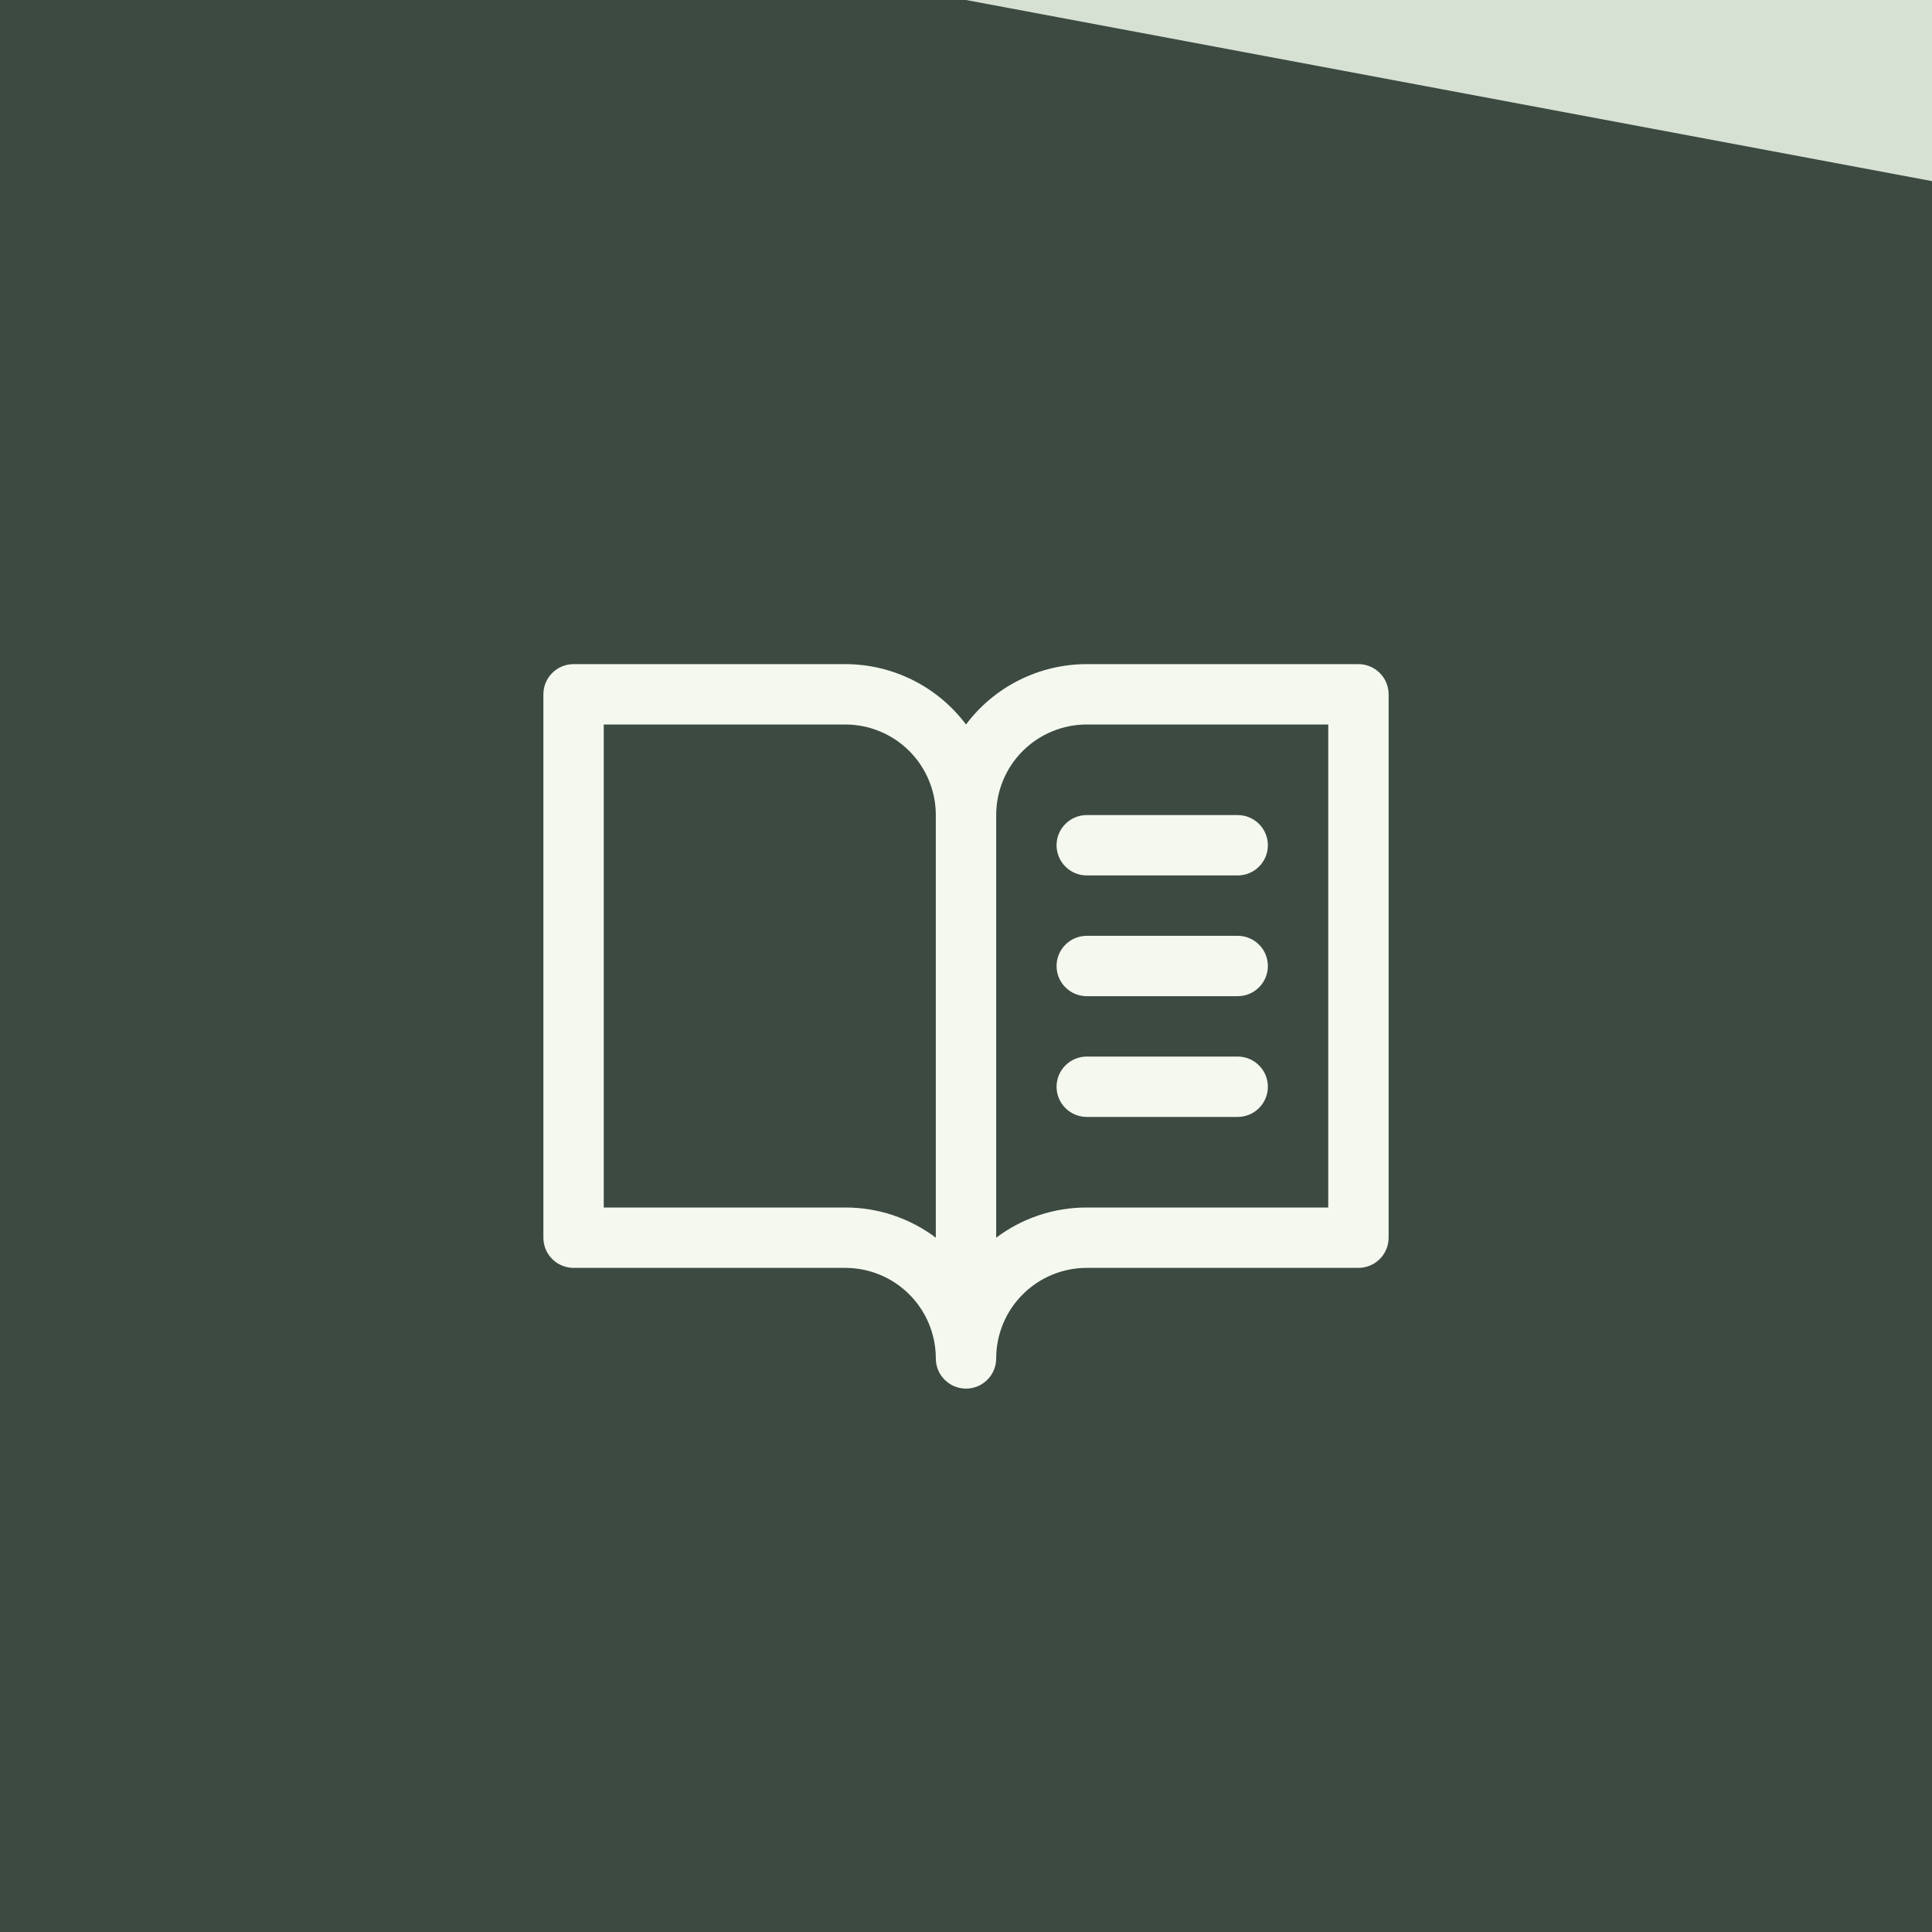
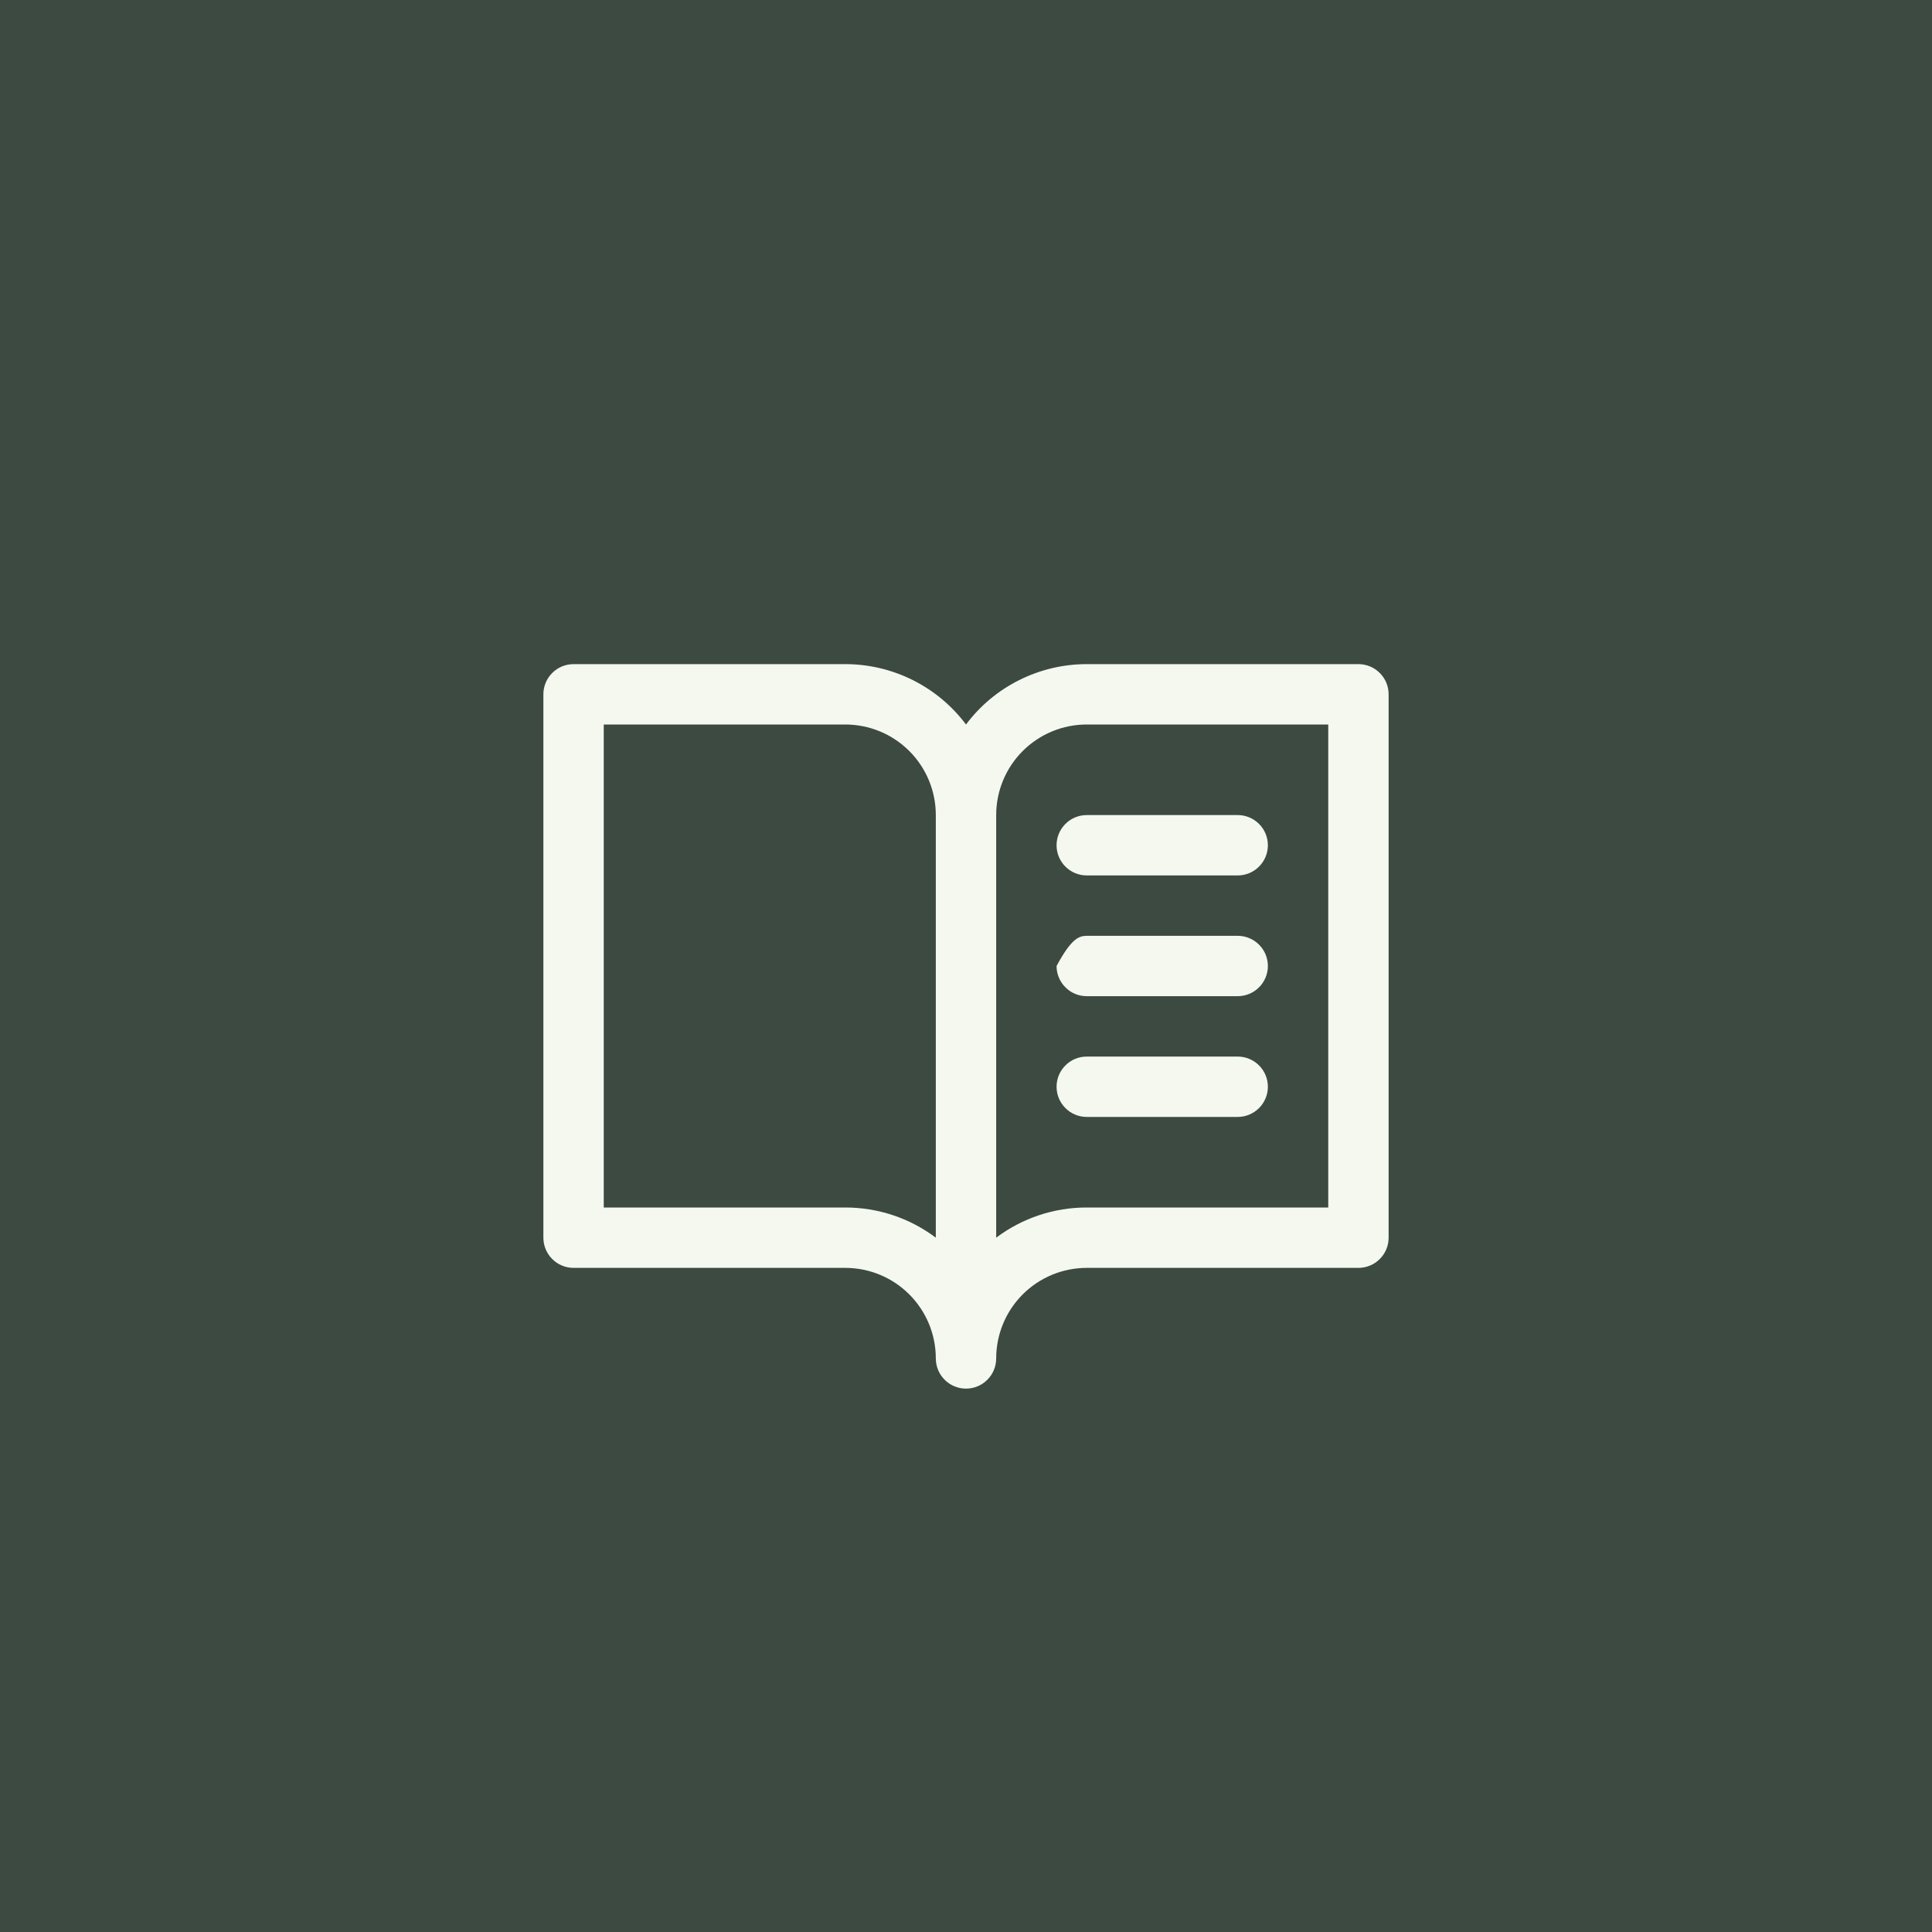
<svg xmlns="http://www.w3.org/2000/svg" width="48" height="48" viewBox="0 0 48 48" fill="none">
  <rect width="48" height="48" fill="#3C4A41" />
-   <path d="M33.75 16.5H27C26.418 16.5 25.844 16.636 25.323 16.896C24.802 17.156 24.349 17.534 24 18C23.651 17.534 23.198 17.156 22.677 16.896C22.156 16.636 21.582 16.5 21 16.5H14.25C14.051 16.5 13.86 16.579 13.72 16.72C13.579 16.86 13.5 17.051 13.5 17.25V30.75C13.5 30.949 13.579 31.14 13.72 31.28C13.86 31.421 14.051 31.5 14.25 31.5H21C21.597 31.5 22.169 31.737 22.591 32.159C23.013 32.581 23.25 33.153 23.25 33.75C23.25 33.949 23.329 34.14 23.47 34.28C23.61 34.421 23.801 34.5 24 34.5C24.199 34.5 24.39 34.421 24.53 34.28C24.671 34.14 24.75 33.949 24.75 33.75C24.75 33.153 24.987 32.581 25.409 32.159C25.831 31.737 26.403 31.5 27 31.5H33.75C33.949 31.5 34.14 31.421 34.28 31.28C34.421 31.14 34.5 30.949 34.5 30.75V17.25C34.5 17.051 34.421 16.86 34.28 16.72C34.14 16.579 33.949 16.5 33.75 16.5ZM21 30H15V18H21C21.597 18 22.169 18.237 22.591 18.659C23.013 19.081 23.25 19.653 23.25 20.25V30.75C22.602 30.262 21.812 29.999 21 30ZM33 30H27C26.188 29.999 25.398 30.262 24.75 30.75V20.25C24.75 19.653 24.987 19.081 25.409 18.659C25.831 18.237 26.403 18 27 18H33V30ZM27 20.25H30.75C30.949 20.25 31.14 20.329 31.28 20.47C31.421 20.61 31.5 20.801 31.5 21C31.5 21.199 31.421 21.39 31.28 21.53C31.14 21.671 30.949 21.75 30.75 21.75H27C26.801 21.75 26.61 21.671 26.47 21.53C26.329 21.39 26.25 21.199 26.25 21C26.25 20.801 26.329 20.61 26.47 20.47C26.61 20.329 26.801 20.25 27 20.25ZM31.5 24C31.5 24.199 31.421 24.39 31.28 24.53C31.14 24.671 30.949 24.75 30.75 24.75H27C26.801 24.75 26.61 24.671 26.47 24.53C26.329 24.39 26.25 24.199 26.25 24C26.25 23.801 26.329 23.61 26.47 23.47C26.61 23.329 26.801 23.25 27 23.25H30.75C30.949 23.25 31.14 23.329 31.28 23.47C31.421 23.61 31.5 23.801 31.5 24ZM31.5 27C31.5 27.199 31.421 27.39 31.28 27.53C31.14 27.671 30.949 27.75 30.75 27.75H27C26.801 27.75 26.61 27.671 26.47 27.53C26.329 27.39 26.25 27.199 26.25 27C26.25 26.801 26.329 26.61 26.47 26.47C26.61 26.329 26.801 26.25 27 26.25H30.75C30.949 26.25 31.14 26.329 31.28 26.47C31.421 26.61 31.5 26.801 31.5 27Z" fill="#F4F8EF" />
-   <path d="M48 0H24L48 4.5V0Z" fill="#D6E0D3" />
+   <path d="M33.75 16.5H27C26.418 16.5 25.844 16.636 25.323 16.896C24.802 17.156 24.349 17.534 24 18C23.651 17.534 23.198 17.156 22.677 16.896C22.156 16.636 21.582 16.5 21 16.5H14.25C14.051 16.5 13.86 16.579 13.72 16.72C13.579 16.86 13.5 17.051 13.5 17.25V30.75C13.5 30.949 13.579 31.14 13.72 31.28C13.86 31.421 14.051 31.5 14.25 31.5H21C21.597 31.5 22.169 31.737 22.591 32.159C23.013 32.581 23.25 33.153 23.25 33.75C23.25 33.949 23.329 34.14 23.47 34.28C23.61 34.421 23.801 34.5 24 34.5C24.199 34.5 24.39 34.421 24.53 34.28C24.671 34.14 24.75 33.949 24.75 33.75C24.75 33.153 24.987 32.581 25.409 32.159C25.831 31.737 26.403 31.5 27 31.5H33.75C33.949 31.5 34.14 31.421 34.28 31.28C34.421 31.14 34.5 30.949 34.5 30.75V17.25C34.5 17.051 34.421 16.86 34.28 16.72C34.14 16.579 33.949 16.5 33.75 16.5ZM21 30H15V18H21C21.597 18 22.169 18.237 22.591 18.659C23.013 19.081 23.25 19.653 23.25 20.25V30.75C22.602 30.262 21.812 29.999 21 30ZM33 30H27C26.188 29.999 25.398 30.262 24.75 30.75V20.25C24.75 19.653 24.987 19.081 25.409 18.659C25.831 18.237 26.403 18 27 18H33V30ZM27 20.25H30.75C30.949 20.25 31.14 20.329 31.28 20.47C31.421 20.61 31.5 20.801 31.5 21C31.5 21.199 31.421 21.39 31.28 21.53C31.14 21.671 30.949 21.75 30.75 21.75H27C26.801 21.75 26.61 21.671 26.47 21.53C26.329 21.39 26.25 21.199 26.25 21C26.25 20.801 26.329 20.61 26.47 20.47C26.61 20.329 26.801 20.25 27 20.25ZM31.5 24C31.5 24.199 31.421 24.39 31.28 24.53C31.14 24.671 30.949 24.75 30.75 24.75H27C26.801 24.75 26.61 24.671 26.47 24.53C26.329 24.39 26.25 24.199 26.25 24C26.61 23.329 26.801 23.25 27 23.25H30.75C30.949 23.25 31.14 23.329 31.28 23.47C31.421 23.61 31.5 23.801 31.5 24ZM31.5 27C31.5 27.199 31.421 27.39 31.28 27.53C31.14 27.671 30.949 27.75 30.75 27.75H27C26.801 27.75 26.61 27.671 26.47 27.53C26.329 27.39 26.25 27.199 26.25 27C26.25 26.801 26.329 26.61 26.47 26.47C26.61 26.329 26.801 26.25 27 26.25H30.75C30.949 26.25 31.14 26.329 31.28 26.47C31.421 26.61 31.5 26.801 31.5 27Z" fill="#F4F8EF" />
</svg>